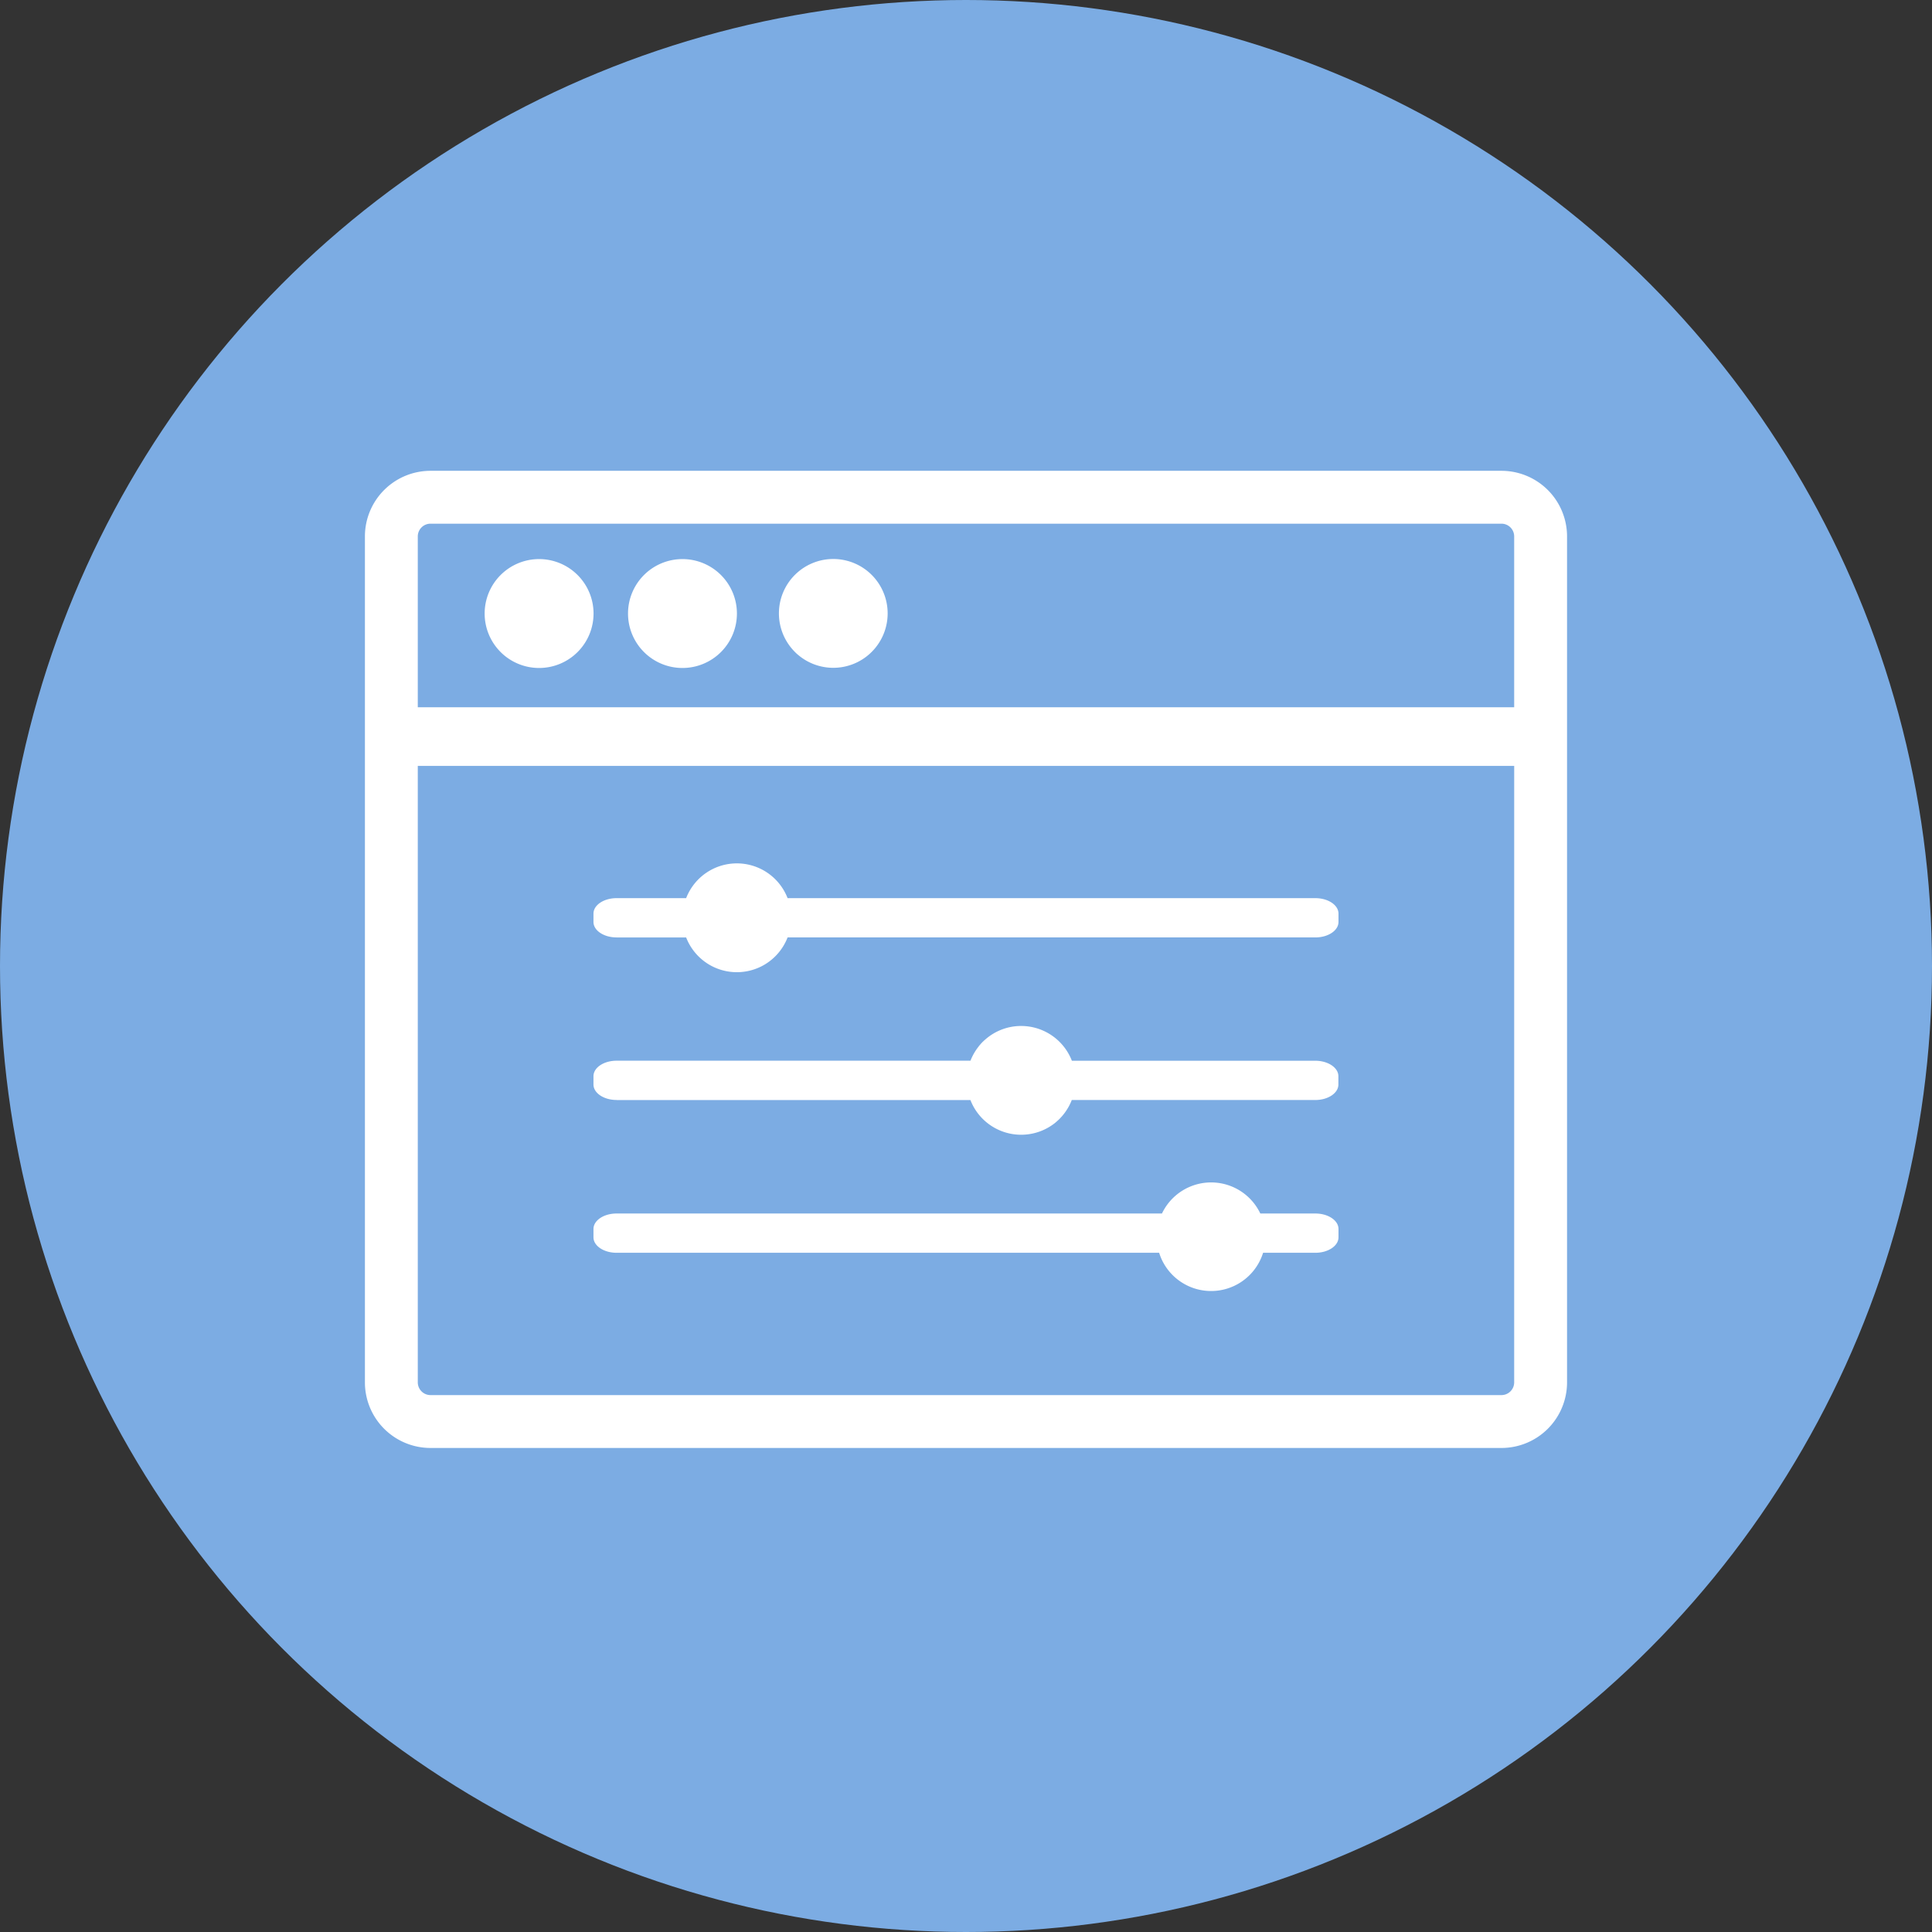
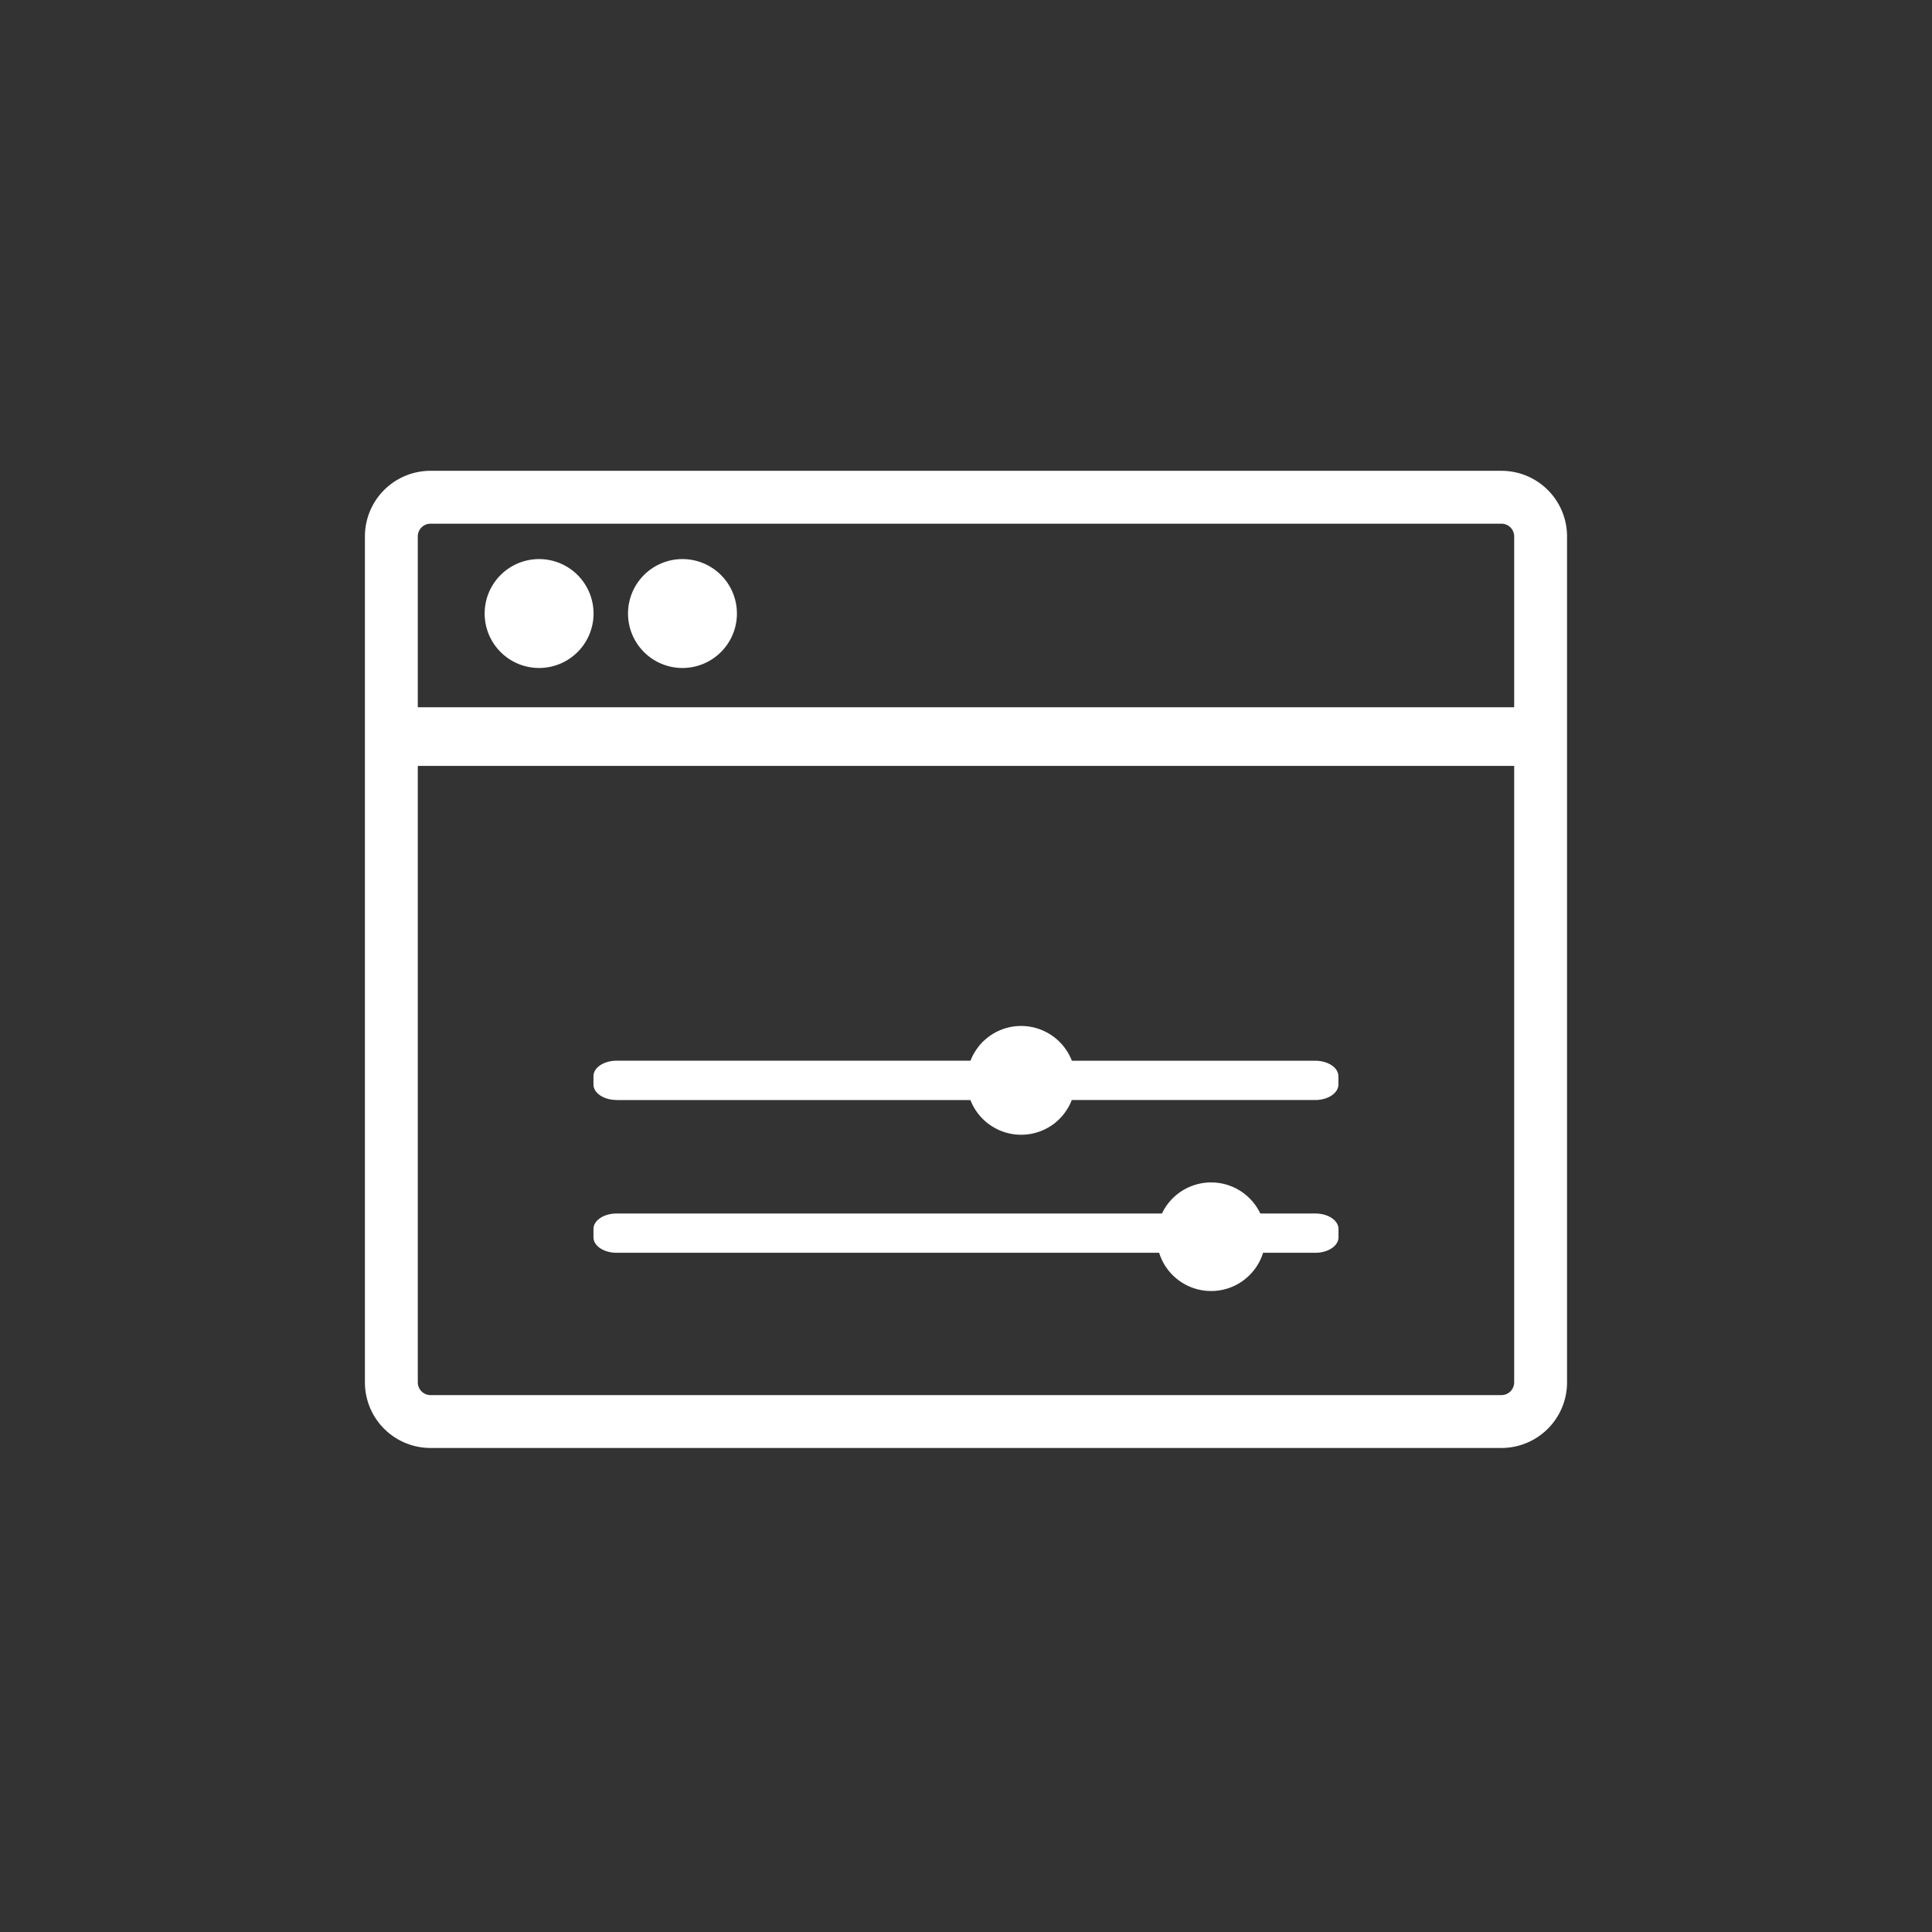
<svg xmlns="http://www.w3.org/2000/svg" width="110" height="110" viewBox="0 0 110 110">
  <rect x="0" y="0" width="110" height="110" fill="#333333" stroke="none" />
  <defs>
    <clipPath id="clip-path">
      <rect id="Rectangle_853" data-name="Rectangle 853" width="68.444" height="55.637" fill="#fff" />
    </clipPath>
  </defs>
  <g id="interface-icon-svg" transform="translate(-327.427 -1265)">
    <g id="Group_290" data-name="Group 290" transform="translate(183.427 191)">
      <g id="Group_284" data-name="Group 284" transform="translate(144 1074)">
-         <circle id="Ellipse_16" data-name="Ellipse 16" cx="55" cy="55" r="55" transform="translate(0)" fill="#7cace3" />
-       </g>
+         </g>
    </g>
    <g id="Group_1218" data-name="Group 1218" transform="translate(348.204 1291.806)">
      <g id="Group_1217" data-name="Group 1217" clip-path="url(#clip-path)">
        <path id="Path_993" data-name="Path 993" d="M64.709,0H3.735A3.735,3.735,0,0,0,0,3.735V51.9a3.735,3.735,0,0,0,3.735,3.735H64.709A3.735,3.735,0,0,0,68.444,51.9V3.735A3.735,3.735,0,0,0,64.709,0m.725,51.9a.726.726,0,0,1-.725.725H3.735A.726.726,0,0,1,3.01,51.9v-35.1H65.435ZM3.01,13.464V3.735a.726.726,0,0,1,.725-.725H64.709a.726.726,0,0,1,.725.725v9.729Z" fill="#fff" />
-         <path id="Path_994" data-name="Path 994" d="M118.059,204.742h3.96a3.107,3.107,0,0,0,1.282,1.53q.064.039.13.075a3.1,3.1,0,0,0,2.681.13q.139-.059.271-.13.066-.036.13-.075.128-.078.247-.167a3.1,3.1,0,0,0,1.035-1.364h30.05c.727,0,1.316-.394,1.316-.88v-.476c0-.486-.589-.88-1.316-.88h-30.05a3.1,3.1,0,0,0-1.035-1.364q-.119-.089-.247-.167-.064-.039-.13-.075-.132-.071-.271-.13a3.1,3.1,0,0,0-2.681.13q-.066.036-.13.075a3.107,3.107,0,0,0-1.282,1.531h-3.96c-.727,0-1.316.394-1.316.88v.476c0,.486.589.88,1.316.88" transform="translate(-103.73 -178.174)" fill="#fff" />
        <path id="Path_995" data-name="Path 995" d="M64.278,45.089a3.1,3.1,0,1,0,3.1,3.1,3.1,3.1,0,0,0-3.1-3.1" transform="translate(-54.361 -40.063)" fill="#fff" />
        <path id="Path_996" data-name="Path 996" d="M137.514,45.089a3.1,3.1,0,1,0,3.1,3.1,3.1,3.1,0,0,0-3.1-3.1" transform="translate(-119.434 -40.063)" fill="#fff" />
-         <path id="Path_997" data-name="Path 997" d="M216.394,45.7q-.119-.089-.247-.167a3.094,3.094,0,0,0-3.576.259q-.115.095-.22.2a3.1,3.1,0,0,0,0,4.379q.1.105.22.2a3.093,3.093,0,0,0,3.576.259q.128-.078.247-.167a3.1,3.1,0,0,0,0-4.963" transform="translate(-187.874 -40.063)" fill="#fff" />
        <path id="Path_998" data-name="Path 998" d="M118.059,287.8h20.146a3.128,3.128,0,0,0,.165.358q.036.066.075.13a3.1,3.1,0,0,0,4.567.824q.053-.042.1-.086c.058-.05.114-.1.168-.155s.105-.11.155-.168a3.11,3.11,0,0,0,.3-.416q.039-.064.075-.13a3.071,3.071,0,0,0,.165-.358h13.864c.727,0,1.316-.394,1.316-.88v-.476c0-.486-.589-.88-1.316-.88H143.981a3.1,3.1,0,0,0-3.809-1.84q-.073.023-.144.049a3.089,3.089,0,0,0-.84.468c-.061.048-.121.1-.178.149q-.055.05-.107.1c-.051.051-.1.105-.148.16s-.07.083-.1.126a3.09,3.09,0,0,0-.447.786H118.059c-.727,0-1.316.394-1.316.88v.476c0,.486.589.88,1.316.88" transform="translate(-103.73 -251.975)" fill="#fff" />
        <path id="Path_999" data-name="Path 999" d="M118.059,367.422H148.95a3.074,3.074,0,0,0,.236.56q.036.066.075.13a3.1,3.1,0,0,0,5.607-.69h2.977c.727,0,1.316-.394,1.316-.88v-.476c0-.486-.589-.88-1.316-.88H154.71a3.1,3.1,0,0,0-5.6,0H118.059c-.727,0-1.316.394-1.316.88v.476c0,.486.589.88,1.316.88" transform="translate(-103.73 -322.9)" fill="#fff" />
      </g>
    </g>
  </g>
</svg>